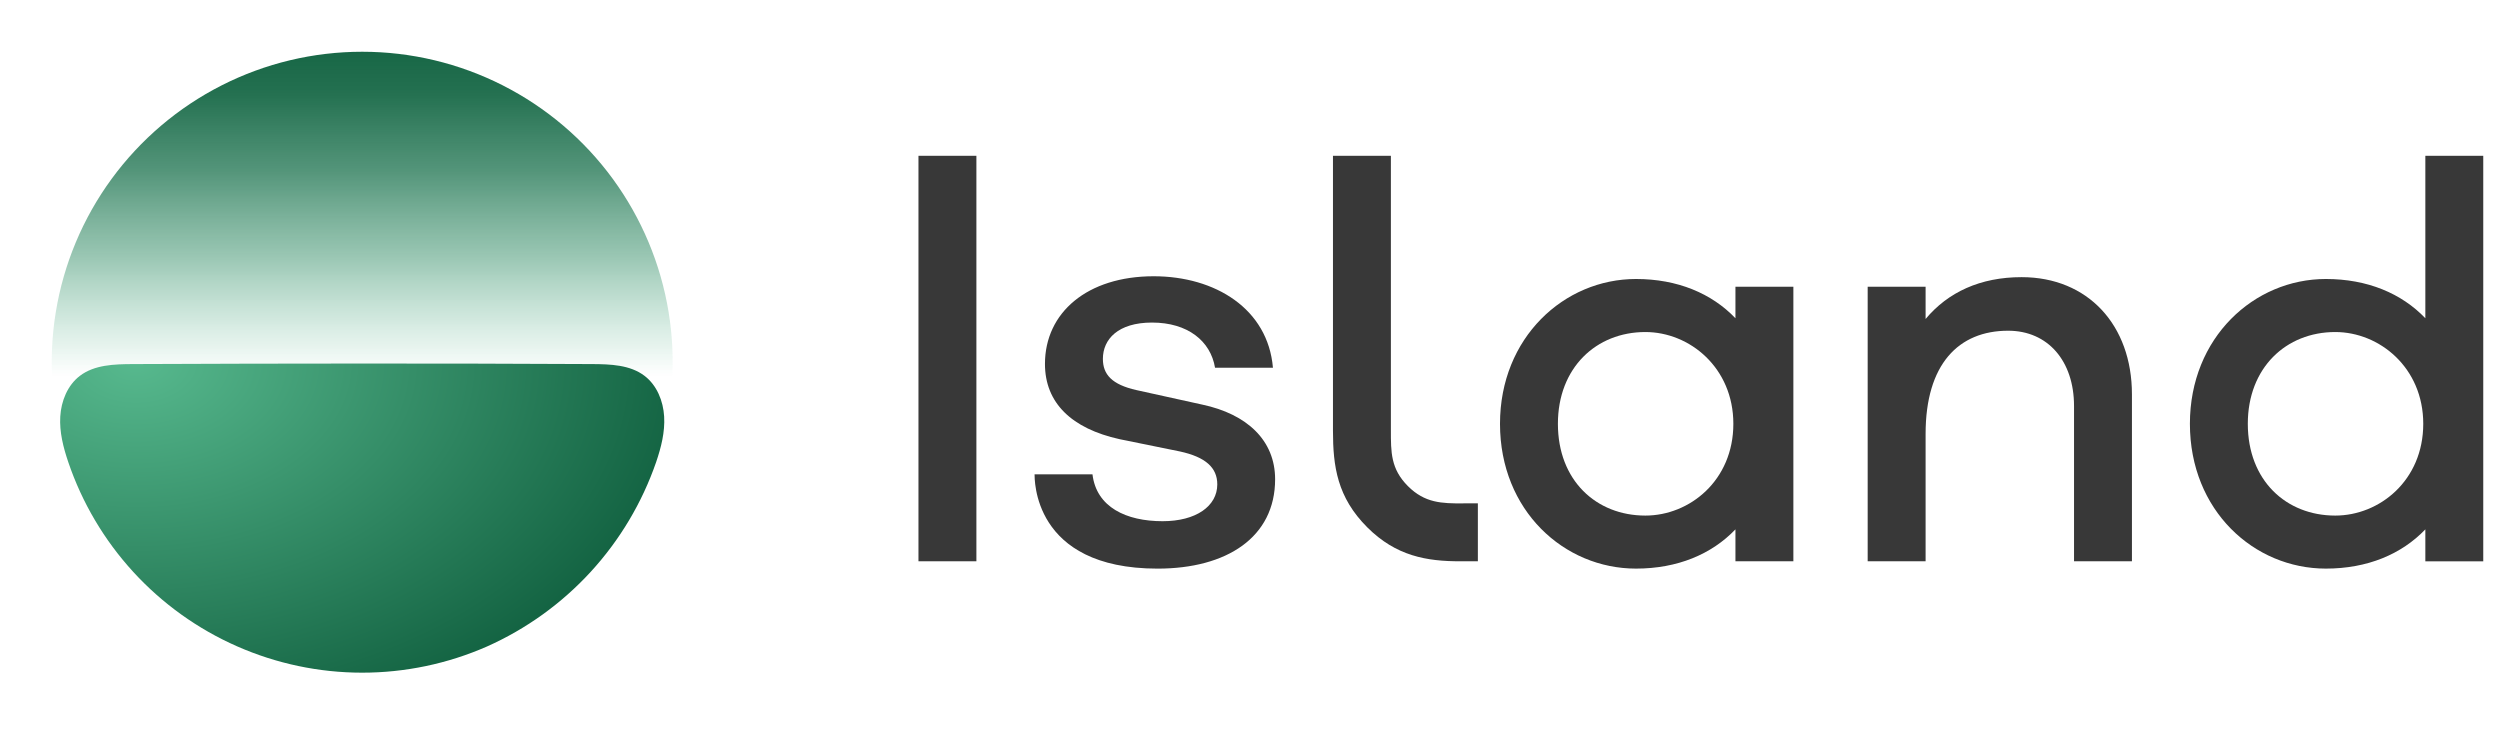
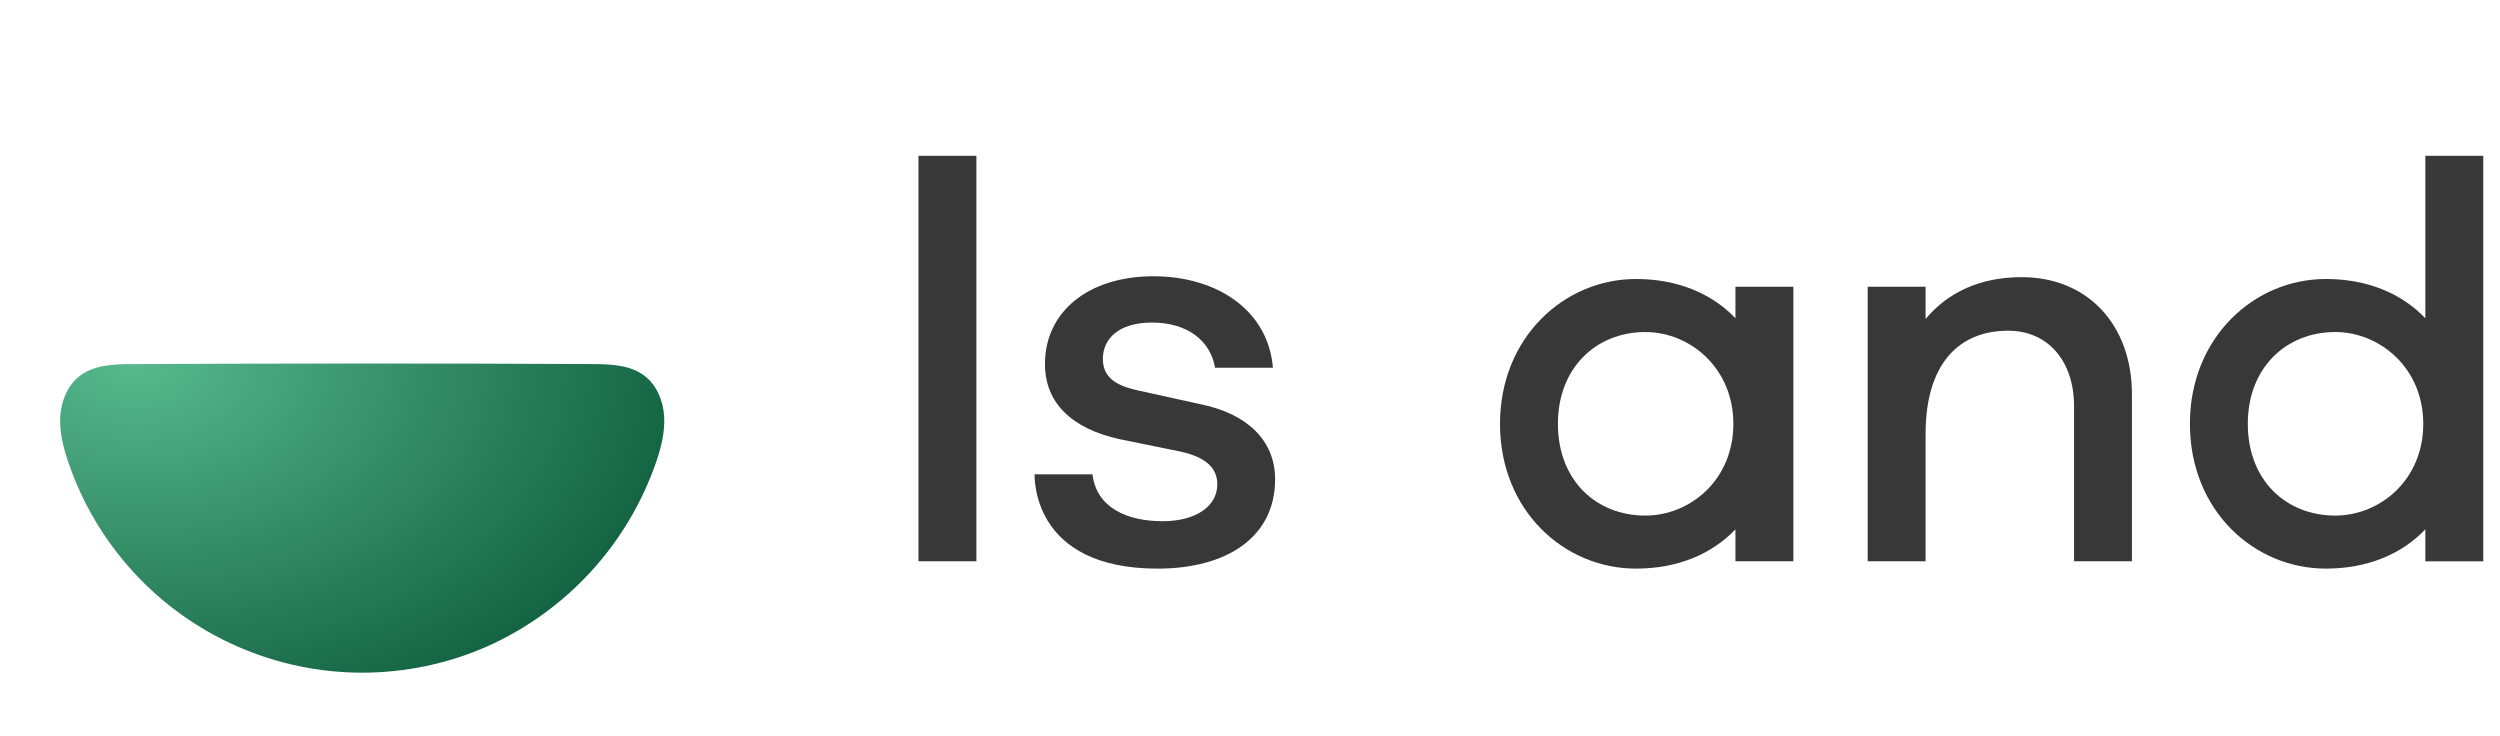
<svg xmlns="http://www.w3.org/2000/svg" width="129" height="38" viewBox="0 0 129 38" fill="none">
-   <path d="M3.11 21.493C3.156 20.695 3.482 19.884 4.117 19.397C4.87 18.82 5.894 18.791 6.842 18.786C10.791 18.765 14.741 18.756 18.69 18.758C22.639 18.759 26.588 18.768 30.538 18.786C31.486 18.791 32.51 18.82 33.263 19.397C33.898 19.884 34.223 20.695 34.27 21.493C34.29 22.188 34.184 22.881 33.957 23.537C34.72 21.137 34.906 18.59 34.5 16.104C34.094 13.618 33.107 11.263 31.62 9.23C30.133 7.197 28.186 5.544 25.94 4.404C23.693 3.264 21.209 2.67 18.69 2.67C16.17 2.67 13.686 3.264 11.44 4.404C9.193 5.544 7.247 7.198 5.759 9.231C4.272 11.264 3.285 13.619 2.879 16.105C2.473 18.591 2.659 21.137 3.423 23.538C3.196 22.881 3.09 22.188 3.11 21.493V21.493Z" fill="url(#paint0_linear_1688_4106)" />
  <path d="M34.27 21.494C34.224 20.695 33.898 19.884 33.263 19.397C32.51 18.82 31.486 18.791 30.538 18.786C26.588 18.765 22.639 18.756 18.69 18.758C14.741 18.759 10.792 18.768 6.843 18.786C5.894 18.791 4.87 18.82 4.117 19.397C3.482 19.884 3.157 20.695 3.11 21.494C3.063 22.292 3.265 23.084 3.522 23.841C4.235 25.943 5.378 27.874 6.877 29.511C8.377 31.148 10.2 32.456 12.232 33.35C14.264 34.245 16.459 34.708 18.68 34.71C20.9 34.711 23.096 34.251 25.129 33.359C27.158 32.454 28.98 31.142 30.482 29.505C31.983 27.868 33.132 25.94 33.858 23.841C34.115 23.084 34.317 22.292 34.27 21.494Z" fill="url(#paint1_radial_1688_4106)" />
  <path d="M92.538 28.962H89.549V27.315C88.322 28.599 86.555 29.34 84.416 29.34C80.708 29.34 77.4 26.346 77.4 21.869C77.4 17.419 80.708 14.396 84.416 14.396C86.555 14.396 88.322 15.138 89.549 16.422V14.796H92.538V28.962ZM89.441 21.869C89.441 18.972 87.185 17.133 84.901 17.133C82.366 17.133 80.388 18.972 80.388 21.869C80.388 24.793 82.366 26.604 84.901 26.604C87.185 26.604 89.441 24.793 89.441 21.869V21.869Z" fill="#383838" />
  <path d="M128.136 28.964H125.148V27.315C123.921 28.599 122.153 29.34 120.014 29.34C116.307 29.34 112.999 26.346 112.999 21.868C112.999 17.419 116.307 14.396 120.014 14.396C122.153 14.396 123.921 15.138 125.148 16.422V8.039H128.136V28.964ZM125.04 21.868C125.04 18.972 122.783 17.133 120.5 17.133C117.964 17.133 115.987 18.972 115.987 21.868C115.987 24.793 117.964 26.604 120.5 26.604C122.783 26.604 125.04 24.793 125.04 21.868V21.868Z" fill="#383838" />
  <path d="M110.008 20.347V28.961H107.02V20.951C107.02 18.619 105.666 17.065 103.622 17.065C101.06 17.065 99.361 18.792 99.361 22.391V28.961H96.372V14.796H99.361V16.46C100.513 15.079 102.183 14.301 104.313 14.301C107.739 14.301 110.008 16.777 110.008 20.347Z" fill="#383838" />
  <path d="M50.382 8.039H47.393V28.962H50.382V8.039Z" fill="#383838" />
  <path d="M62.034 20.877L58.637 20.128C57.37 19.841 56.909 19.322 56.909 18.516C56.909 17.509 57.687 16.644 59.443 16.644C61.286 16.644 62.466 17.595 62.696 18.976H65.684C65.425 15.933 62.704 14.255 59.53 14.255C56.104 14.255 53.92 16.129 53.92 18.778C53.92 20.793 55.298 22.115 57.773 22.662L60.883 23.295C62.207 23.583 62.812 24.13 62.812 24.994C62.812 26.116 61.717 26.894 59.99 26.894C58.118 26.894 56.574 26.174 56.372 24.476H53.383C53.395 24.643 53.234 29.341 59.731 29.341C63.301 29.341 65.796 27.724 65.796 24.73C65.796 22.715 64.338 21.366 62.034 20.877Z" fill="#383838" />
-   <path d="M75.509 25.973V25.975C74.392 25.982 73.519 25.954 72.652 25.087C71.758 24.194 71.77 23.326 71.77 22.191V8.039H68.781V22.221C68.782 24.067 68.999 25.658 70.552 27.211C72.031 28.69 73.615 28.969 75.377 28.962L76.258 28.962V25.973L75.509 25.973Z" fill="#383838" />
  <defs>
    <linearGradient id="paint0_linear_1688_4106" x1="18.69" y1="1.884" x2="18.69" y2="19.399" gradientUnits="userSpaceOnUse">
      <stop stop-color="#136342" />
      <stop offset="0.171" stop-color="#176846" stop-opacity="0.942" />
      <stop offset="0.395" stop-color="#227653" stop-opacity="0.776" />
      <stop offset="0.648" stop-color="#358E68" stop-opacity="0.503" />
      <stop offset="0.921" stop-color="#4FAE85" stop-opacity="0.125" />
      <stop offset="1" stop-color="#57B98E" stop-opacity="0" />
    </linearGradient>
    <radialGradient id="paint1_radial_1688_4106" cx="0" cy="0" r="1" gradientUnits="userSpaceOnUse" gradientTransform="translate(7.038 18.663) rotate(-179.8) scale(28.605 19.332)">
      <stop stop-color="#57B98E" />
      <stop offset="1" stop-color="#136342" />
    </radialGradient>
  </defs>
</svg>